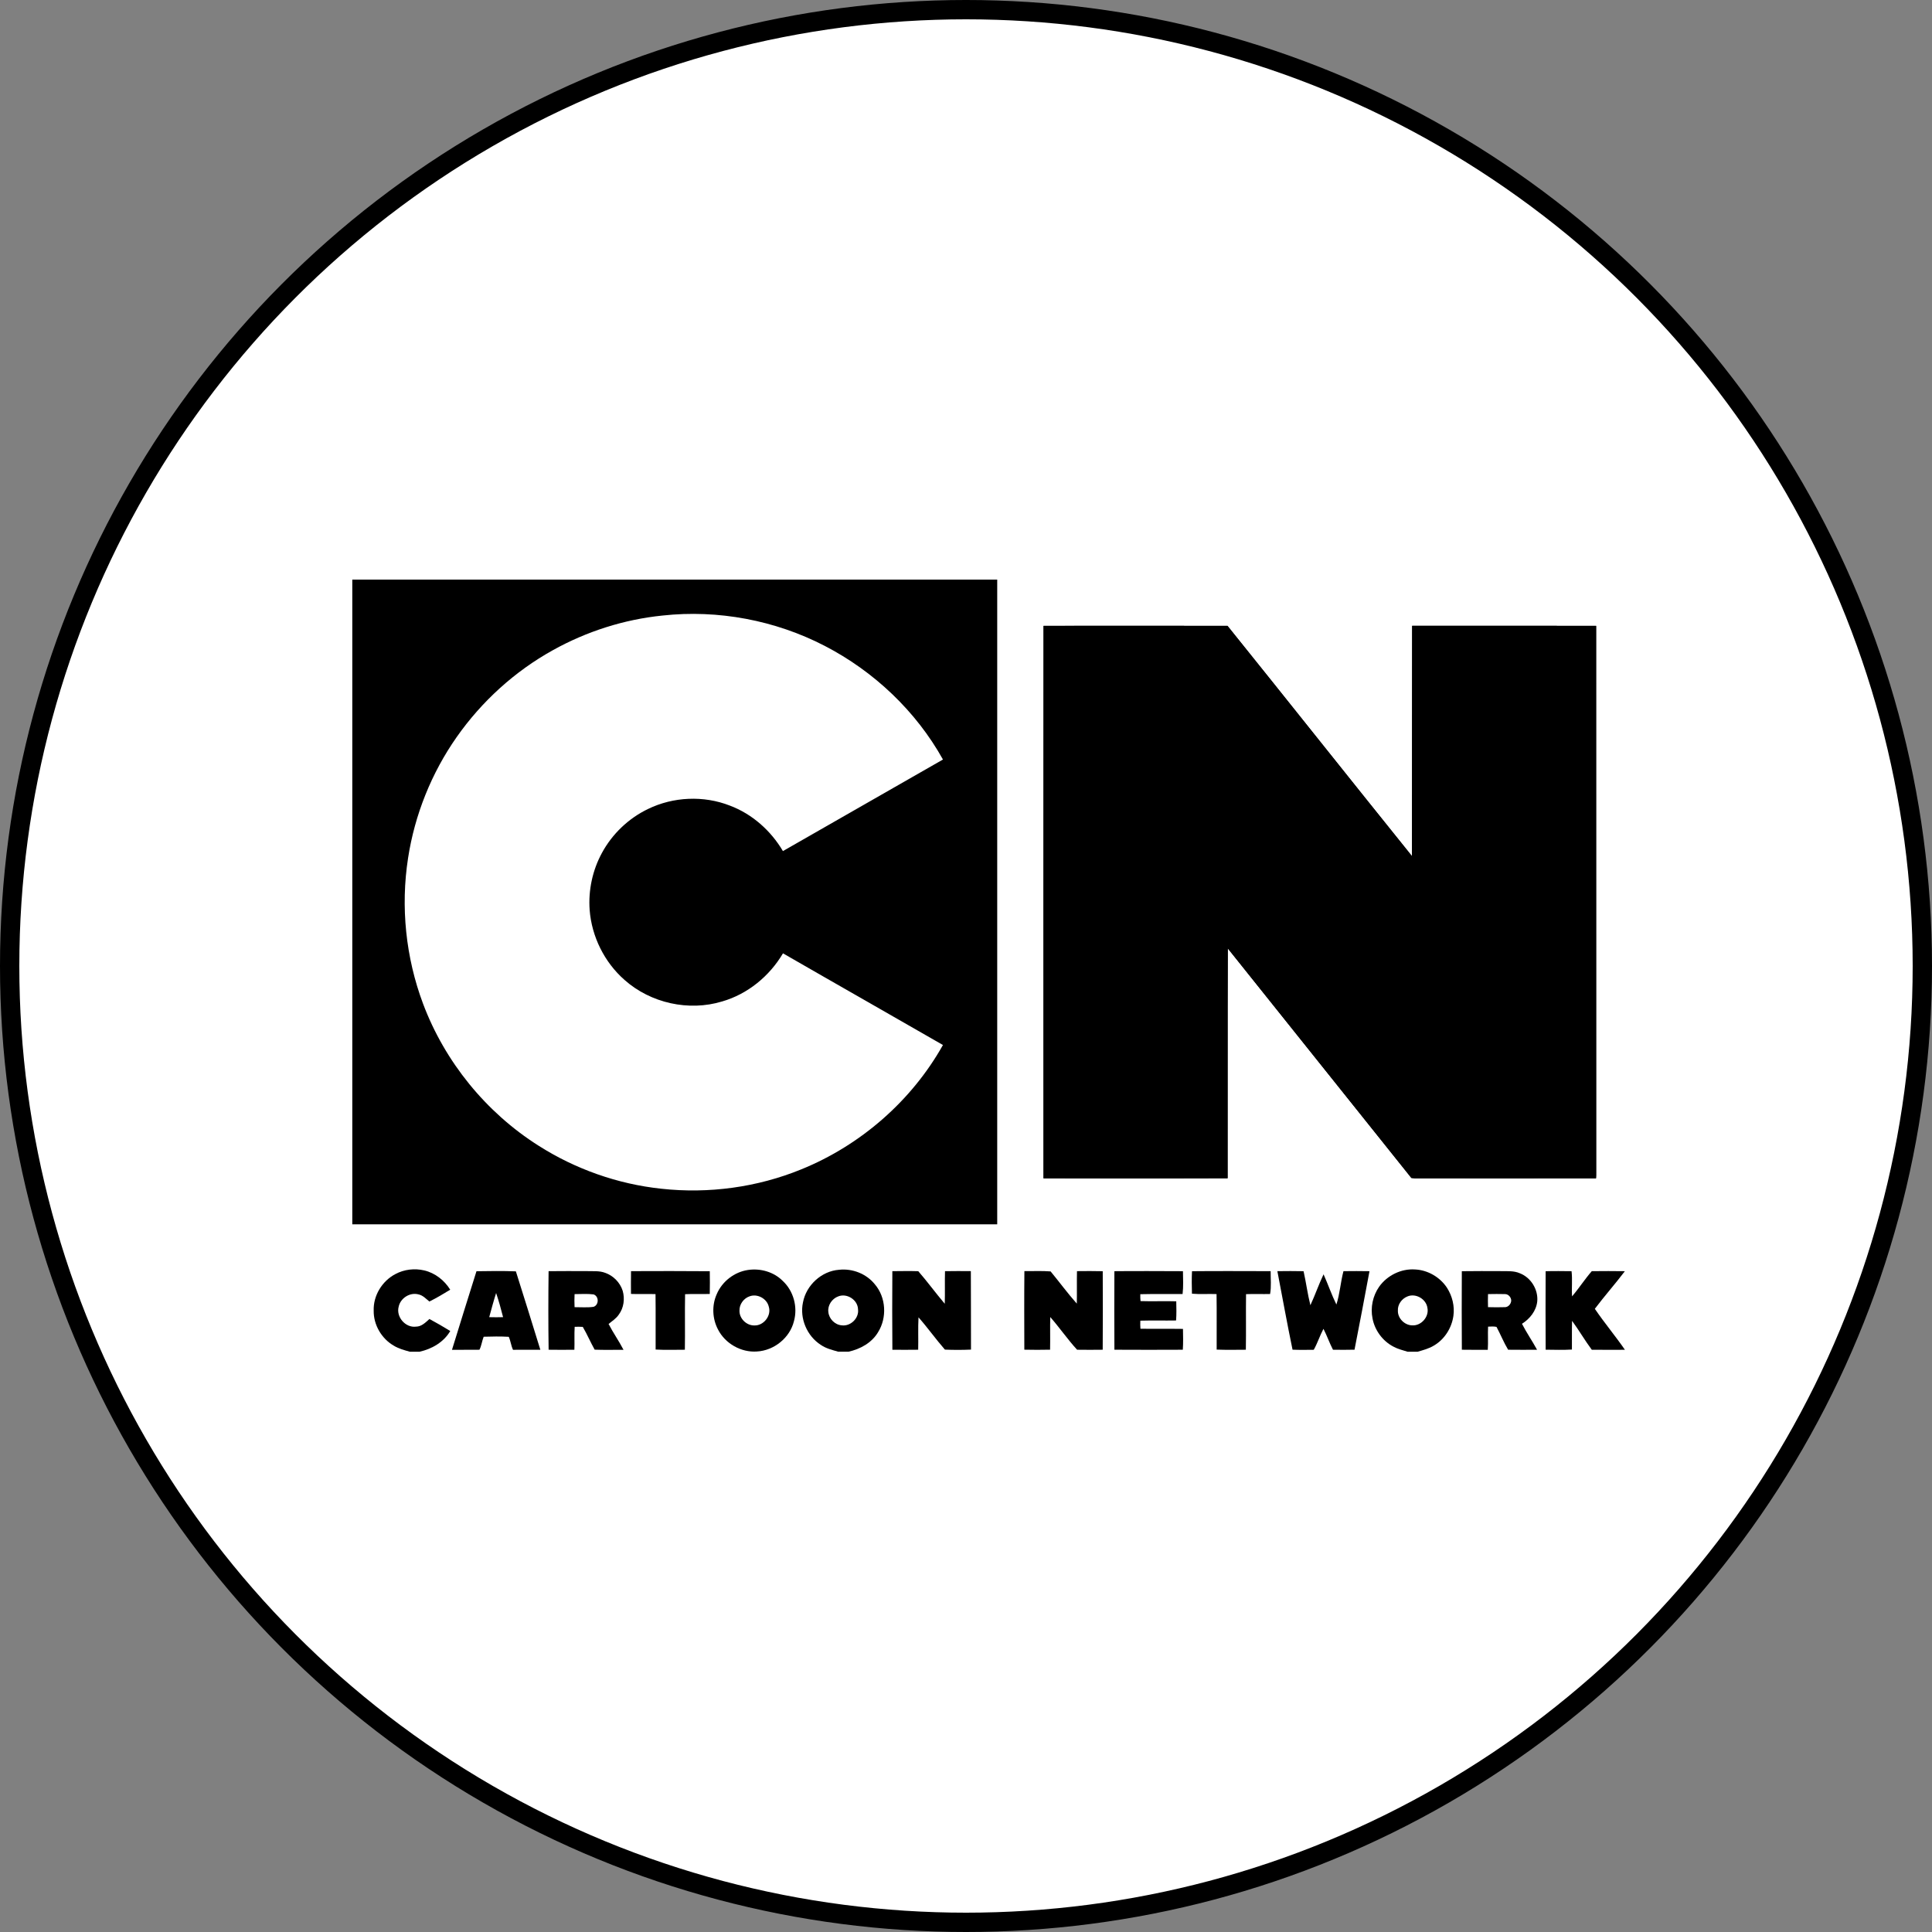
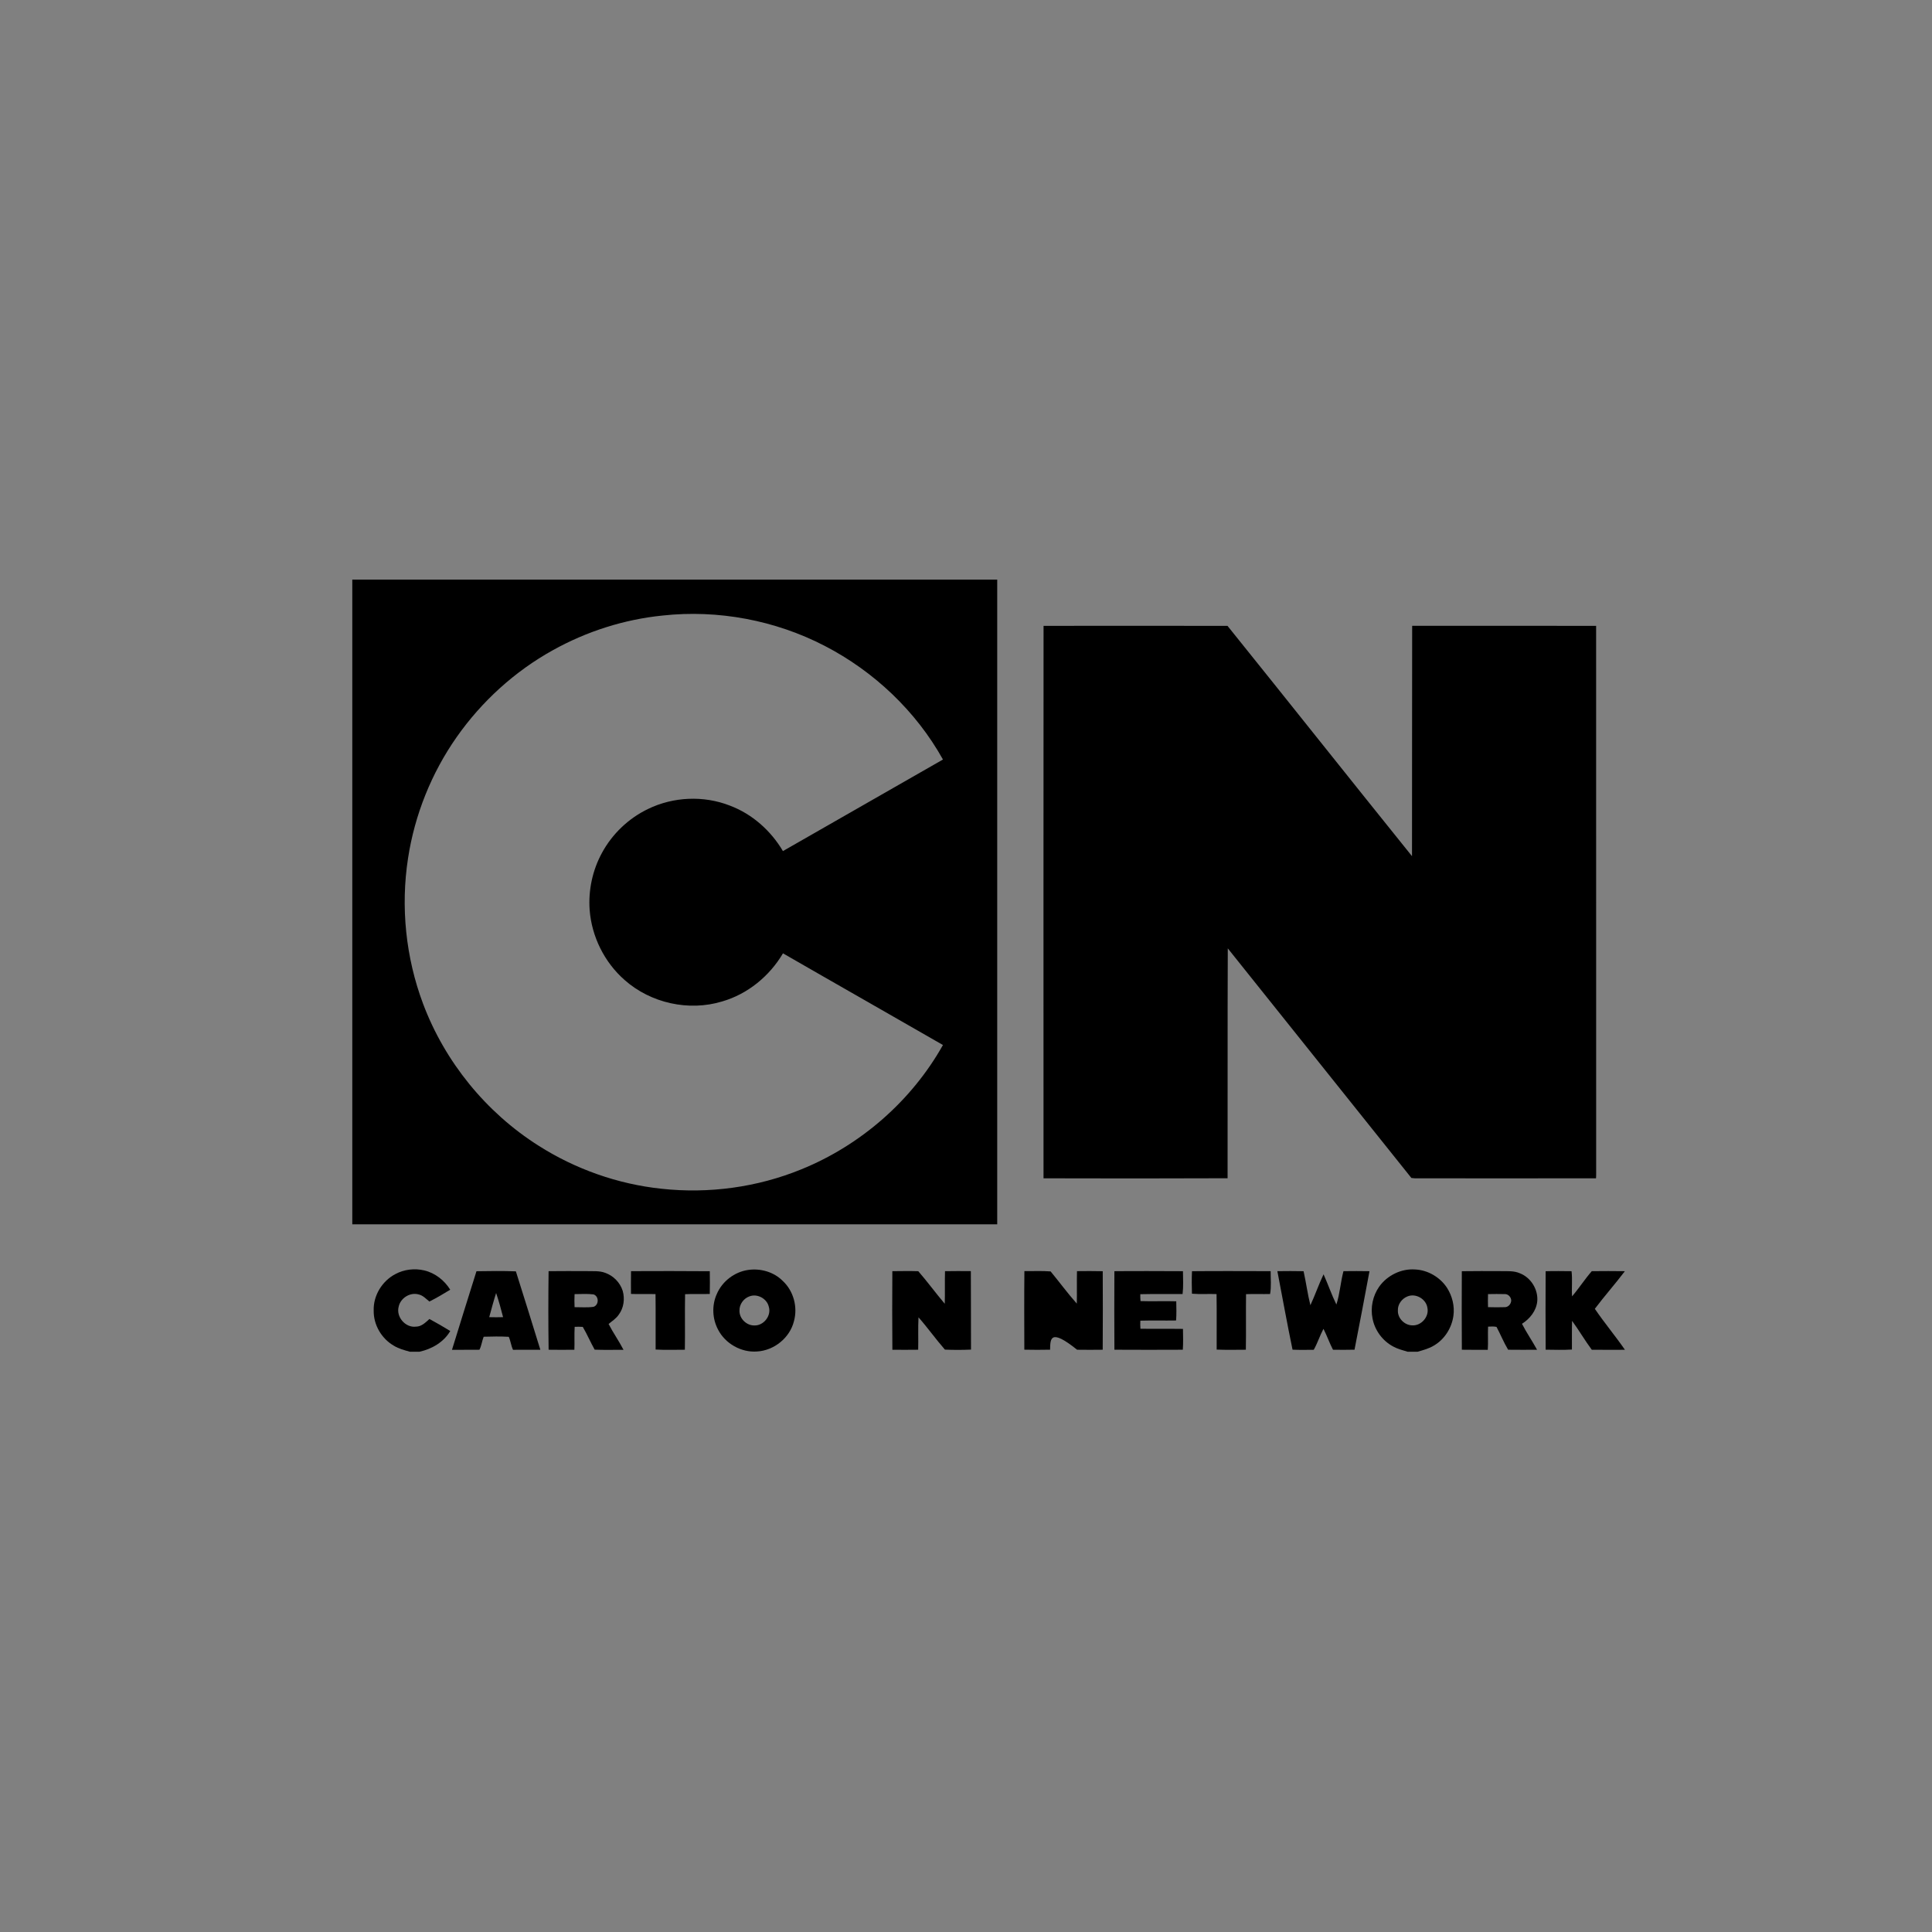
<svg xmlns="http://www.w3.org/2000/svg" width="200" height="200" viewBox="0 0 200 200" fill="none">
  <rect x="0" y="0" width="200" height="200" fill="#808080" stroke="none" />
-   <circle cx="100" cy="100" r="99" fill="white" stroke="black" stroke-width="2" />
  <path fill-rule="evenodd" clip-rule="evenodd" d="M103.232 60H36.469V126.741C46.36 126.74 56.251 126.741 66.141 126.741C78.505 126.742 90.868 126.742 103.232 126.741C103.233 114.382 103.233 102.022 103.232 89.662C103.232 79.775 103.231 69.887 103.232 60ZM85.366 66.857C80.243 64.205 74.333 63.095 68.599 63.719C64.618 64.12 60.729 65.361 57.235 67.307C53.286 69.494 49.866 72.608 47.276 76.3C44.668 80.02 42.93 84.344 42.242 88.834C41.461 93.877 42.001 99.118 43.791 103.895C46.049 109.916 50.311 115.157 55.743 118.596C59.565 121.03 63.952 122.578 68.459 123.057C73.362 123.596 78.4 122.913 82.968 121.043C89.097 118.549 94.372 113.956 97.613 108.179C94.911 106.622 92.202 105.074 89.494 103.527C86.678 101.918 83.863 100.309 81.054 98.689C79.661 101.046 77.405 102.905 74.761 103.668C71.303 104.724 67.352 103.843 64.652 101.443C62.57 99.616 61.249 96.953 61.04 94.193C60.893 92.162 61.334 90.091 62.309 88.3C63.372 86.332 65.068 84.713 67.084 83.745C69.701 82.472 72.845 82.333 75.556 83.396C77.865 84.264 79.801 85.989 81.048 88.104C85.51 85.544 89.976 82.992 94.442 80.44C95.499 79.835 96.557 79.231 97.615 78.626C94.819 73.607 90.461 69.491 85.366 66.857Z" fill="black" />
  <path d="M108.028 64.789C114.376 64.783 120.725 64.776 127.072 64.791C133.457 72.722 139.784 80.703 146.171 88.632C146.182 80.683 146.172 72.733 146.187 64.784C152.535 64.786 158.882 64.776 165.23 64.79C165.238 83.657 165.23 102.523 165.234 121.392C165.231 121.585 165.24 121.783 165.22 121.978C158.968 121.988 152.715 121.982 146.463 121.979C146.374 121.97 146.194 121.952 146.105 121.942C139.768 114.021 133.439 106.094 127.1 98.175C127.067 106.108 127.094 114.04 127.08 121.972C120.729 122 114.377 121.996 108.025 121.978C108.017 102.915 108.02 83.852 108.028 64.789Z" fill="black" />
-   <path d="M108.028 64.788C114.375 64.783 120.724 64.776 127.072 64.791C133.456 72.722 139.783 80.703 146.17 88.632C146.181 80.683 146.172 72.733 146.187 64.784C152.534 64.786 158.882 64.776 165.229 64.79C165.238 83.656 165.229 102.523 165.234 121.391C165.231 121.585 165.239 121.783 165.22 121.978C158.967 121.987 152.714 121.982 146.463 121.979C146.374 121.969 146.194 121.952 146.105 121.942C139.768 114.021 133.438 106.094 127.099 98.175C127.066 106.108 127.094 114.04 127.08 121.972C120.728 122 114.377 121.996 108.025 121.978C108.017 102.915 108.02 83.852 108.028 64.788Z" fill="black" />
  <path d="M40.927 131.894C41.832 131.405 42.918 131.278 43.916 131.513C45.037 131.774 46.007 132.538 46.607 133.509C45.905 133.944 45.19 134.364 44.451 134.734C44.1 134.455 43.785 134.094 43.327 133.997C42.441 133.754 41.462 134.372 41.271 135.264C40.982 136.321 41.97 137.473 43.062 137.333C43.64 137.332 44.055 136.897 44.455 136.541C45.185 136.932 45.904 137.354 46.611 137.786C45.938 138.937 44.716 139.643 43.44 139.928H42.421C41.861 139.77 41.286 139.623 40.785 139.316C39.507 138.589 38.658 137.149 38.685 135.673C38.63 134.121 39.56 132.609 40.927 131.894Z" fill="black" />
  <path d="M77.439 131.466C78.726 131.276 80.095 131.666 81.022 132.593C82.146 133.628 82.596 135.295 82.191 136.762C81.769 138.495 80.124 139.811 78.354 139.906C76.724 140.025 75.073 139.088 74.331 137.634C73.738 136.518 73.676 135.135 74.194 133.978C74.748 132.656 76.021 131.672 77.439 131.466ZM77.573 134.203C76.976 134.416 76.53 135.032 76.551 135.67C76.523 136.486 77.27 137.221 78.081 137.21C79.046 137.252 79.878 136.203 79.586 135.273C79.395 134.425 78.384 133.881 77.573 134.203Z" fill="black" />
-   <path d="M83.124 134.82C83.458 133.043 85.051 131.575 86.862 131.447C88.245 131.295 89.68 131.856 90.558 132.943C91.725 134.299 91.843 136.406 90.894 137.913C90.242 139.011 89.06 139.655 87.843 139.927H86.775C86.152 139.751 85.508 139.594 84.969 139.221C83.539 138.304 82.763 136.484 83.124 134.82ZM86.773 134.203C86.13 134.435 85.663 135.123 85.75 135.813C85.813 136.52 86.423 137.145 87.138 137.198C88.052 137.325 88.95 136.449 88.821 135.527C88.793 134.558 87.668 133.838 86.773 134.203Z" fill="black" />
  <path d="M142.768 133.201C143.598 132.031 145.046 131.315 146.483 131.414C147.803 131.472 149.065 132.208 149.791 133.308C150.339 134.164 150.599 135.212 150.456 136.222C150.279 137.472 149.54 138.65 148.441 139.29C147.925 139.609 147.334 139.76 146.758 139.928H145.704C145.211 139.774 144.703 139.653 144.247 139.403C143.133 138.825 142.315 137.717 142.083 136.485C141.853 135.356 142.11 134.143 142.768 133.201ZM145.693 134.209C145.112 134.44 144.676 135.034 144.709 135.67C144.68 136.471 145.403 137.189 146.195 137.202C147.123 137.258 147.956 136.313 147.767 135.397C147.643 134.474 146.553 133.84 145.693 134.209Z" fill="black" />
  <path d="M49.324 131.598C50.683 131.579 52.046 131.555 53.403 131.61C54.249 134.316 55.112 137.017 55.937 139.728C54.993 139.729 54.05 139.736 53.106 139.731C52.903 139.302 52.863 138.818 52.667 138.386C51.803 138.337 50.934 138.352 50.07 138.378C49.894 138.818 49.848 139.302 49.633 139.725C48.686 139.736 47.737 139.731 46.788 139.735C47.623 137.02 48.473 134.308 49.324 131.598ZM50.644 136.352C51.122 136.366 51.601 136.366 52.079 136.352C51.869 135.512 51.634 134.676 51.358 133.853C51.096 134.678 50.871 135.516 50.644 136.352Z" fill="black" />
  <path d="M56.79 131.591C58.119 131.572 59.449 131.584 60.778 131.586C61.4 131.608 62.047 131.534 62.642 131.762C63.496 132.057 64.192 132.77 64.463 133.631C64.695 134.452 64.577 135.384 64.064 136.078C63.794 136.489 63.372 136.752 63 137.057C63.472 137.972 64.074 138.815 64.545 139.731C63.551 139.727 62.552 139.758 61.559 139.717C61.124 138.944 60.778 138.121 60.329 137.358C60.05 137.337 59.769 137.343 59.49 137.352C59.44 138.142 59.491 138.934 59.46 139.725C58.571 139.743 57.681 139.731 56.793 139.724C56.753 137.014 56.757 134.299 56.79 131.591ZM59.48 133.967C59.457 134.416 59.458 134.868 59.479 135.318C60.134 135.313 60.799 135.376 61.448 135.281C62.014 135.082 62.017 134.194 61.448 133.997C60.799 133.914 60.135 133.966 59.48 133.967Z" fill="black" />
  <path d="M65.324 131.589C68.042 131.579 70.761 131.572 73.477 131.597C73.488 132.381 73.493 133.165 73.475 133.949C72.624 133.981 71.77 133.931 70.92 133.975C70.882 135.891 70.931 137.808 70.897 139.724C69.889 139.723 68.877 139.764 67.871 139.704C67.859 137.791 67.887 135.877 67.859 133.966C67.012 133.936 66.164 133.981 65.319 133.947C65.316 133.161 65.308 132.374 65.324 131.589Z" fill="black" />
  <path d="M92.375 131.591C93.269 131.586 94.166 131.565 95.06 131.594C96.009 132.687 96.864 133.86 97.801 134.965C97.837 133.842 97.793 132.716 97.827 131.592C98.718 131.577 99.611 131.577 100.502 131.587C100.524 134.294 100.502 137.002 100.517 139.71C99.621 139.751 98.714 139.751 97.817 139.712C96.868 138.629 96.035 137.448 95.083 136.369C95.024 137.485 95.079 138.606 95.05 139.724C94.16 139.738 93.269 139.732 92.378 139.727C92.353 137.016 92.36 134.302 92.375 131.591Z" fill="black" />
-   <path d="M106.045 131.583C106.949 131.597 107.859 131.546 108.76 131.617C109.672 132.721 110.518 133.881 111.471 134.95C111.495 133.83 111.463 132.709 111.489 131.588C112.376 131.576 113.266 131.575 114.155 131.595C114.166 134.305 114.171 137.014 114.152 139.724C113.268 139.735 112.382 139.738 111.499 139.724C110.515 138.647 109.683 137.437 108.722 136.34C108.693 137.466 108.729 138.594 108.704 139.72C107.815 139.739 106.926 139.739 106.038 139.719C106.032 137.008 106.018 134.294 106.045 131.583Z" fill="black" />
+   <path d="M106.045 131.583C106.949 131.597 107.859 131.546 108.76 131.617C109.672 132.721 110.518 133.881 111.471 134.95C111.495 133.83 111.463 132.709 111.489 131.588C112.376 131.576 113.266 131.575 114.155 131.595C114.166 134.305 114.171 137.014 114.152 139.724C113.268 139.735 112.382 139.738 111.499 139.724C108.693 137.466 108.729 138.594 108.704 139.72C107.815 139.739 106.926 139.739 106.038 139.719C106.032 137.008 106.018 134.294 106.045 131.583Z" fill="black" />
  <path d="M115.361 131.593C117.725 131.569 120.093 131.586 122.459 131.593C122.469 132.381 122.514 133.176 122.421 133.96C120.962 133.964 119.502 133.942 118.044 133.975C118.036 134.212 118.043 134.452 118.067 134.689C119.299 134.731 120.532 134.672 121.766 134.711C121.779 135.372 121.797 136.035 121.748 136.695C120.515 136.717 119.28 136.678 118.048 136.715C118.036 136.991 118.033 137.271 118.058 137.549C119.524 137.575 120.993 137.545 122.461 137.567C122.472 138.285 122.496 139.007 122.445 139.724C120.085 139.734 117.724 139.738 115.363 139.723C115.345 137.013 115.351 134.302 115.361 131.593Z" fill="black" />
  <path d="M123.396 131.595C126.11 131.567 128.825 131.588 131.539 131.59C131.53 132.373 131.621 133.194 131.478 133.956C130.649 133.974 129.818 133.936 128.99 133.971C128.964 135.888 129.003 137.807 128.97 139.724C127.964 139.727 126.954 139.753 125.949 139.71C125.938 137.793 125.967 135.876 125.937 133.962C125.088 133.929 124.237 133.997 123.391 133.923C123.37 133.149 123.356 132.37 123.396 131.595Z" fill="black" />
  <path d="M132.233 131.591C133.137 131.58 134.042 131.573 134.945 131.594C135.208 132.761 135.357 133.955 135.652 135.117C136.14 134.065 136.514 132.963 137.015 131.918C137.478 132.952 137.843 134.029 138.343 135.045C138.703 133.926 138.773 132.727 139.075 131.59C139.973 131.572 140.871 131.583 141.769 131.593C141.265 134.304 140.75 137.014 140.219 139.72C139.476 139.742 138.731 139.734 137.99 139.725C137.623 139.022 137.369 138.266 137.004 137.562C136.629 138.266 136.39 139.035 136 139.73C135.268 139.735 134.533 139.753 133.803 139.719C133.242 137.017 132.755 134.301 132.233 131.591Z" fill="black" />
  <path d="M151.327 131.595C152.684 131.575 154.042 131.581 155.4 131.587C156.046 131.598 156.721 131.539 157.33 131.807C158.479 132.25 159.245 133.488 159.136 134.715C159.035 135.699 158.368 136.525 157.554 137.039C158.027 137.961 158.621 138.816 159.116 139.727C158.118 139.729 157.12 139.74 156.121 139.724C155.664 138.966 155.336 138.136 154.918 137.358C154.631 137.297 154.334 137.321 154.046 137.334C154.005 138.132 154.069 138.933 154.014 139.731C153.119 139.735 152.224 139.736 151.33 139.724C151.31 137.014 151.316 134.305 151.327 131.595ZM154.039 133.964C154.024 134.413 154.024 134.865 154.039 135.316C154.628 135.335 155.219 135.335 155.809 135.317C156.076 135.306 156.307 135.101 156.393 134.857C156.57 134.474 156.23 133.97 155.818 133.964C155.224 133.952 154.631 133.949 154.039 133.964Z" fill="black" />
  <path d="M160.004 131.598C160.898 131.564 161.792 131.589 162.686 131.593C162.789 132.448 162.681 133.331 162.739 134.197C163.46 133.36 164.054 132.422 164.781 131.591C165.922 131.569 167.065 131.586 168.207 131.593C167.203 132.917 166.096 134.162 165.097 135.488C166.083 136.939 167.214 138.288 168.213 139.73C167.069 139.726 165.925 139.743 164.782 139.727C164.06 138.759 163.454 137.705 162.74 136.732C162.71 137.721 162.734 138.712 162.725 139.704C161.821 139.761 160.911 139.728 160.006 139.72C159.989 137.013 159.992 134.305 160.004 131.598Z" fill="black" />
</svg>